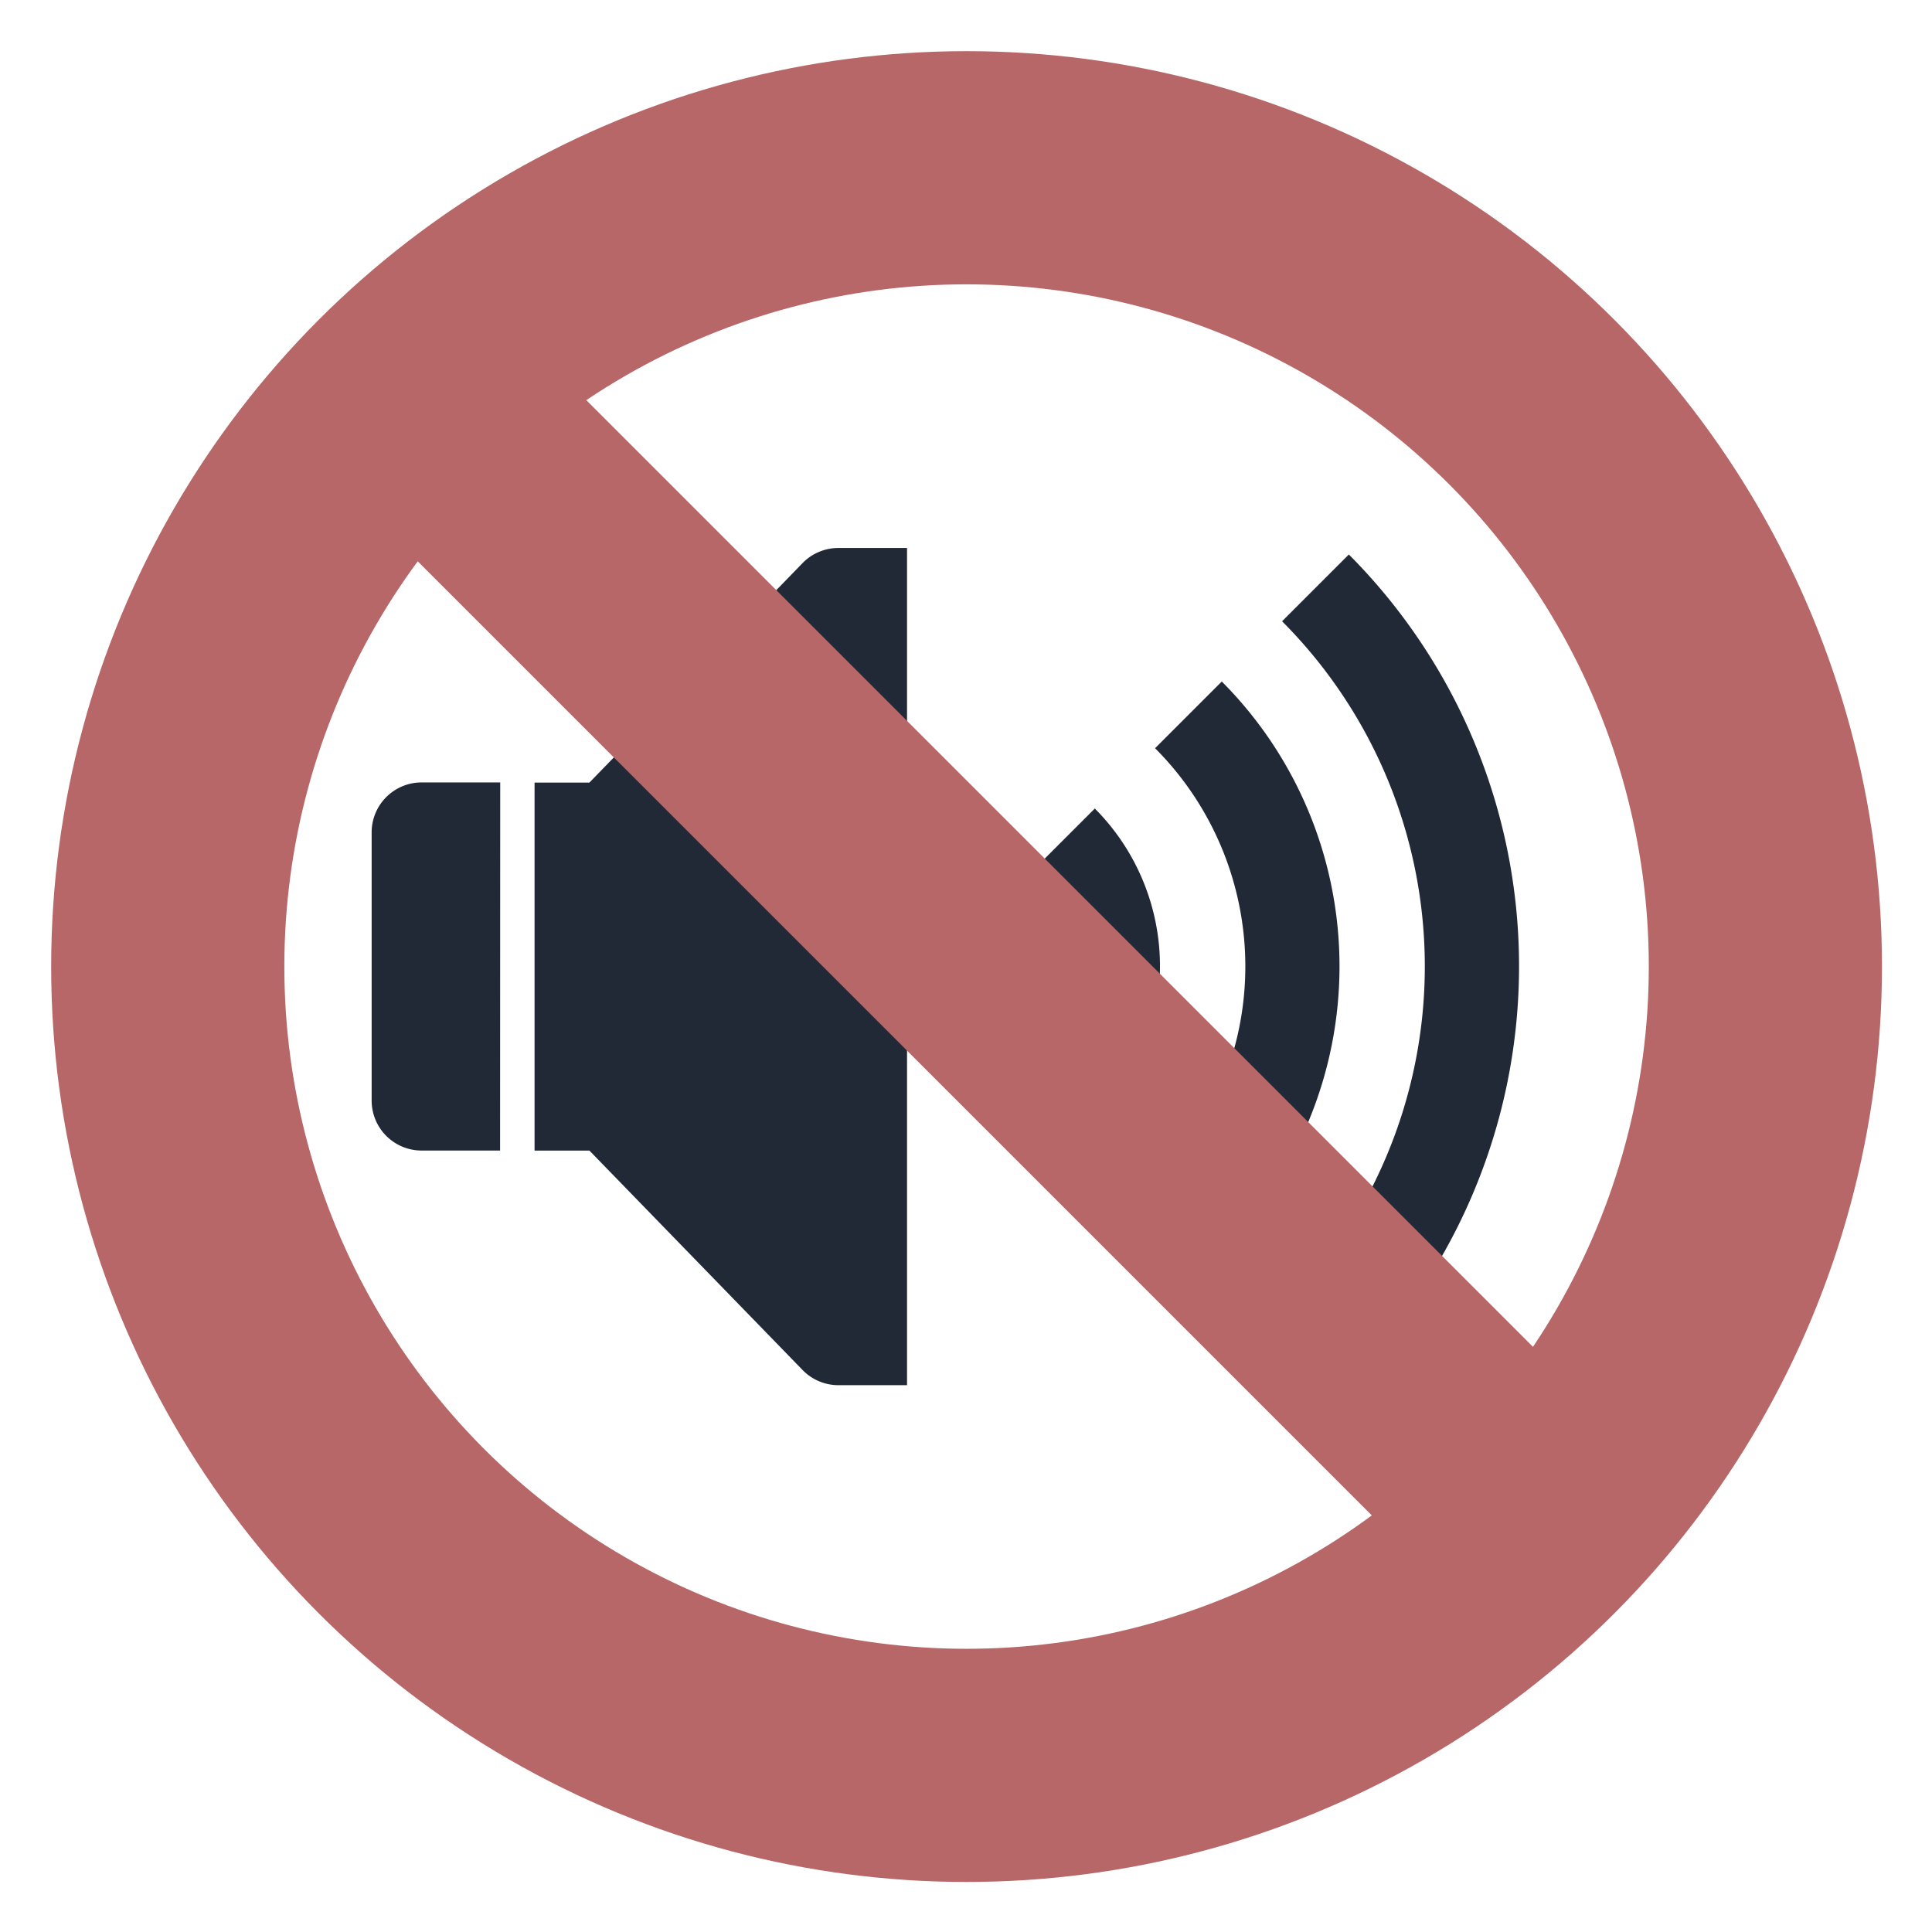
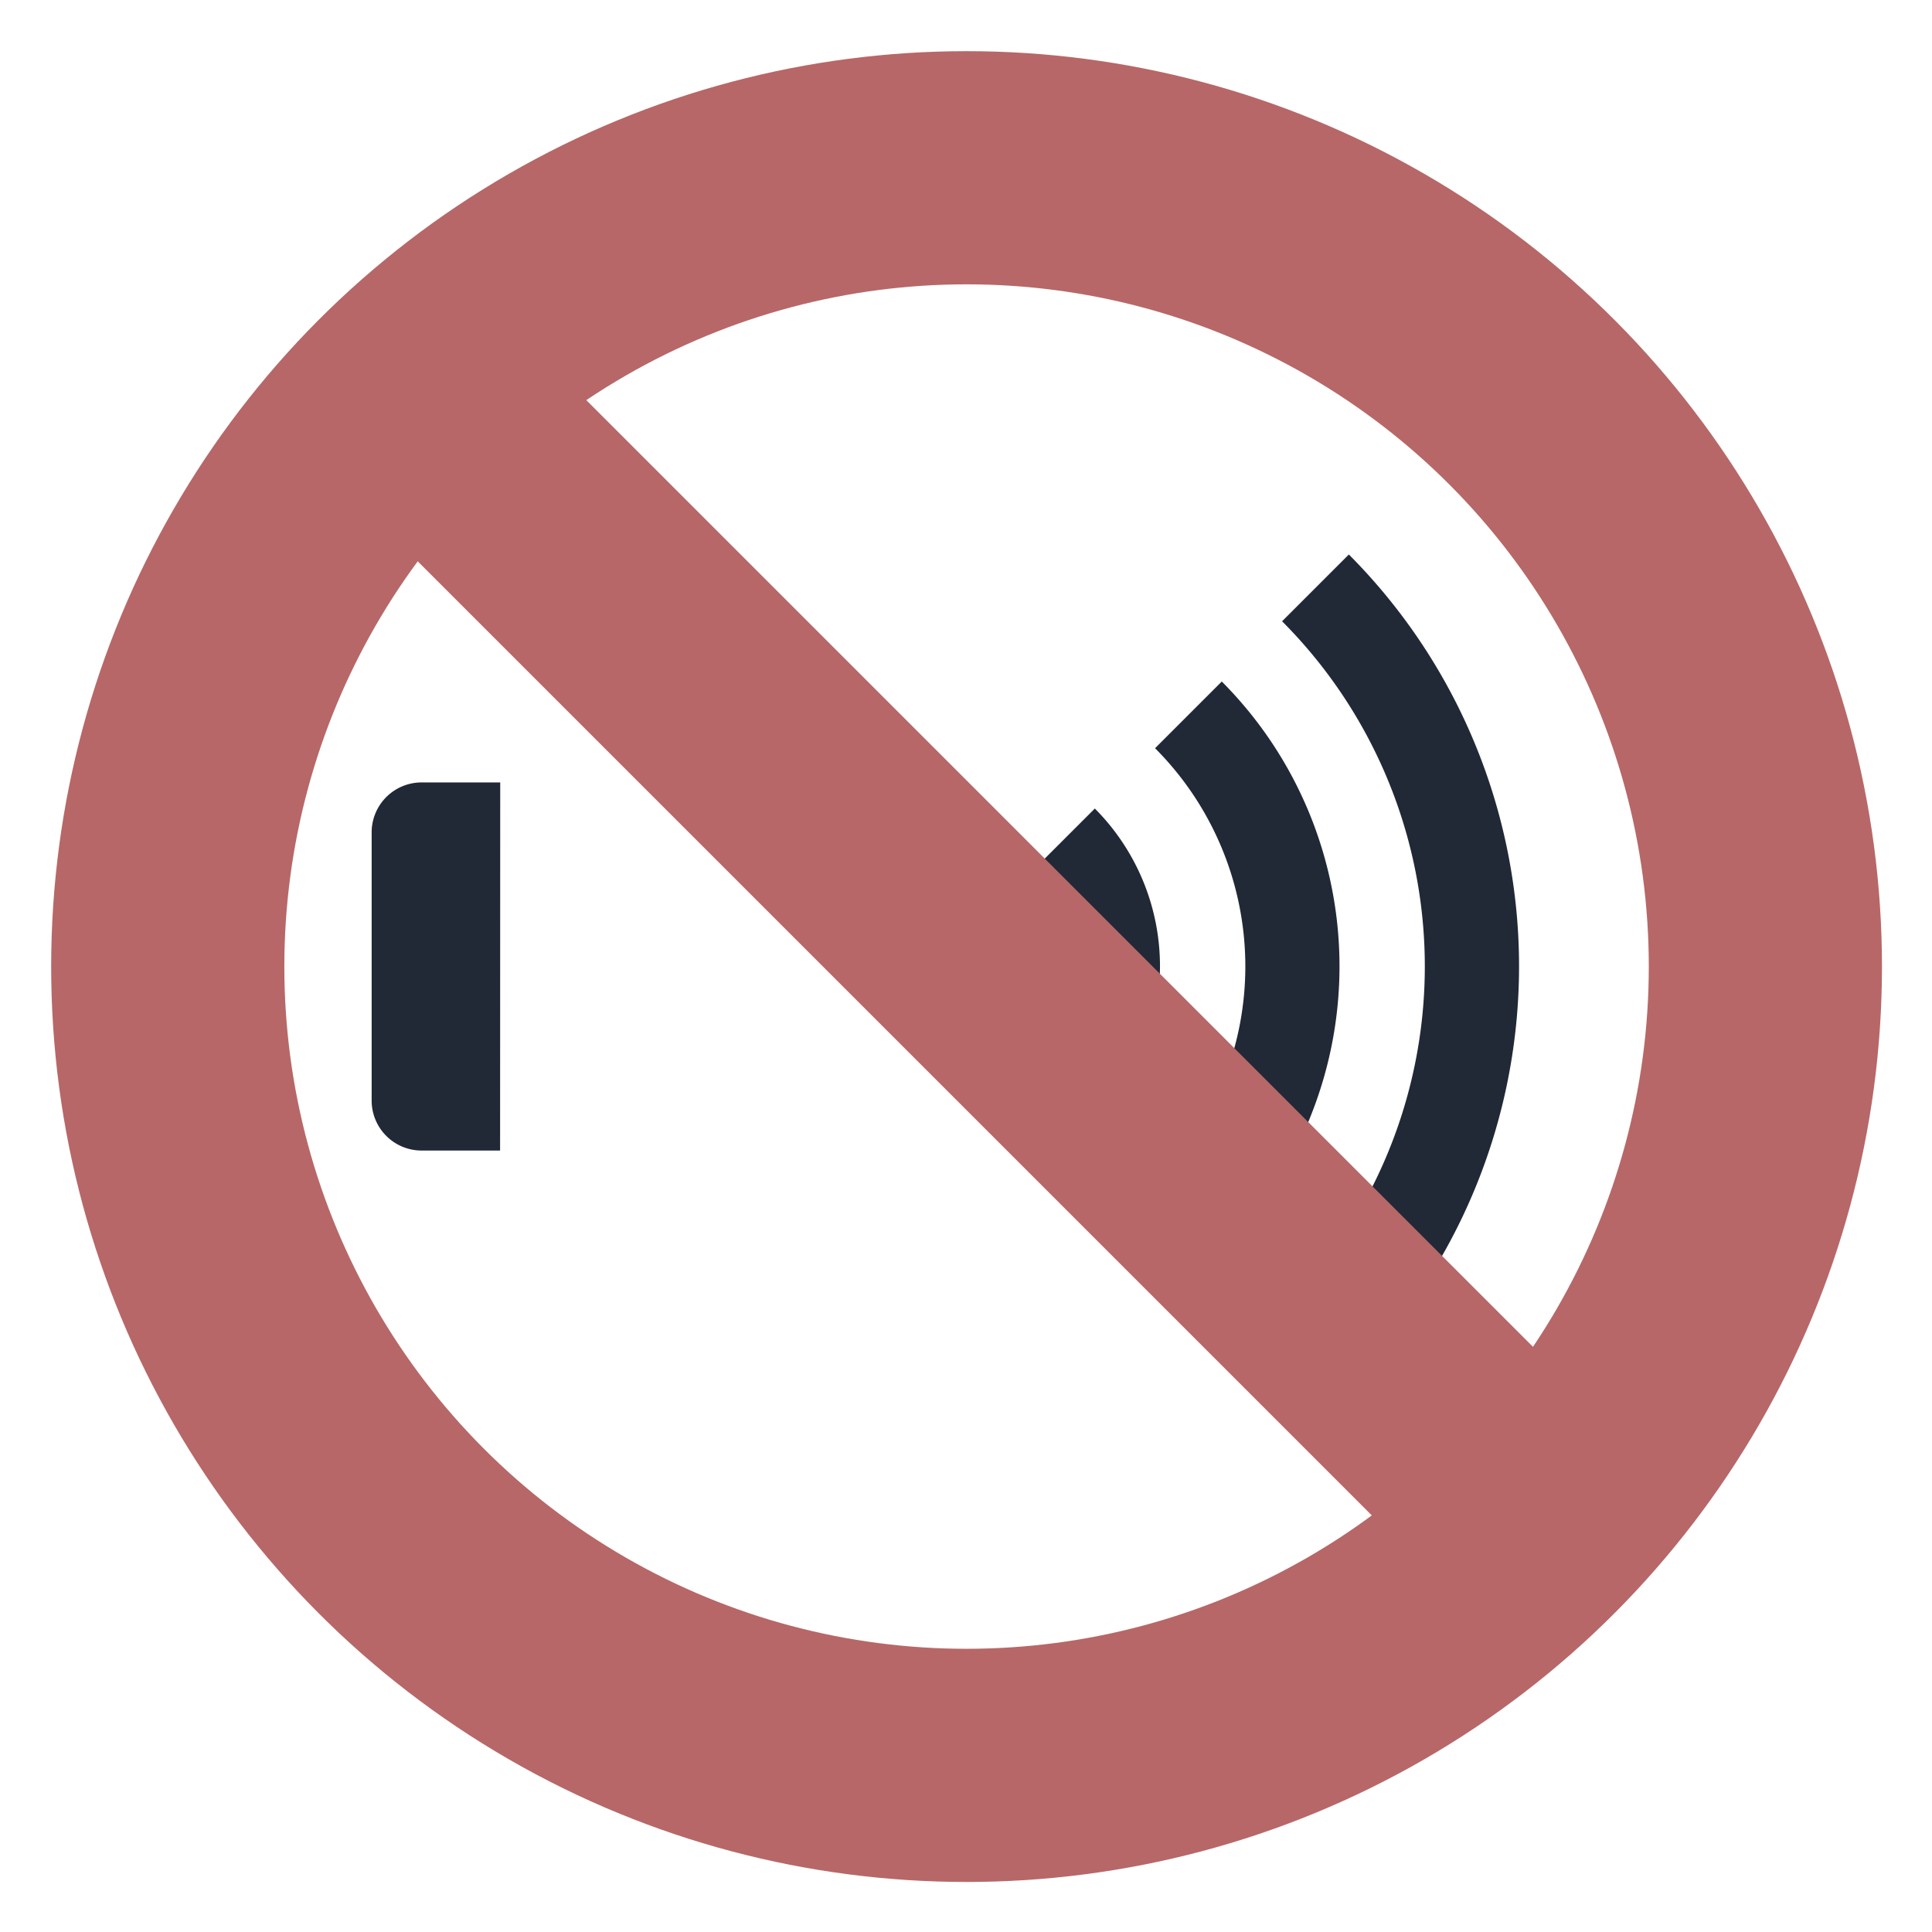
<svg xmlns="http://www.w3.org/2000/svg" width="58" height="58" viewBox="0 0 58 58">
  <defs>
    <clipPath id="clip-path">
      <rect id="長方形_3492" data-name="長方形 3492" width="58" height="58" transform="translate(-2 -2)" fill="none" />
    </clipPath>
  </defs>
  <g id="icon_ban_speaker" transform="translate(2 2)">
    <g id="グループ_974" data-name="グループ 974" transform="translate(0 0)" clip-path="url(#clip-path)">
-       <path id="パス_3535" data-name="パス 3535" d="M29.774,35.98H28.128V47.027h1.646l6.4,6.588a1.5,1.5,0,0,0,1.076.455H39.31V28.937H37.248a1.5,1.5,0,0,0-1.076.455Z" transform="translate(-14.08 -14.486)" fill="#212836" />
      <path id="パス_3536" data-name="パス 3536" d="M67.557,37l-2,2a9.271,9.271,0,0,1,0,13.1l2,2a12.109,12.109,0,0,0,0-17.105" transform="translate(-32.881 -18.538)" fill="#212836" />
      <path id="パス_3537" data-name="パス 3537" d="M75.22,29.34l-2,2a14.67,14.67,0,0,1,0,20.723l2,2a17.508,17.508,0,0,0,0-24.732" transform="translate(-36.731 -14.689)" fill="#212836" />
      <path id="パス_3538" data-name="パス 3538" d="M59.894,44.665l-2,2a3.872,3.872,0,0,1,0,5.47l2,2a6.709,6.709,0,0,0,0-9.479" transform="translate(-29.031 -22.388)" fill="#212836" />
      <path id="パス_3539" data-name="パス 3539" d="M22.156,54.136H19.8a1.5,1.5,0,0,1-1.5-1.5V44.585a1.5,1.5,0,0,1,1.5-1.5h2.36Z" transform="translate(-9.143 -21.596)" fill="#212836" />
      <circle id="楕円形_142" data-name="楕円形 142" cx="23.981" cy="23.981" r="23.981" transform="translate(3.036 3.036)" fill="none" stroke="#b76767" stroke-miterlimit="10" stroke-width="7" />
      <line id="線_117" data-name="線 117" x2="33.869" y2="33.869" transform="translate(10.387 9.748)" fill="none" stroke="#b76767" stroke-miterlimit="10" stroke-width="7" />
    </g>
  </g>
</svg>